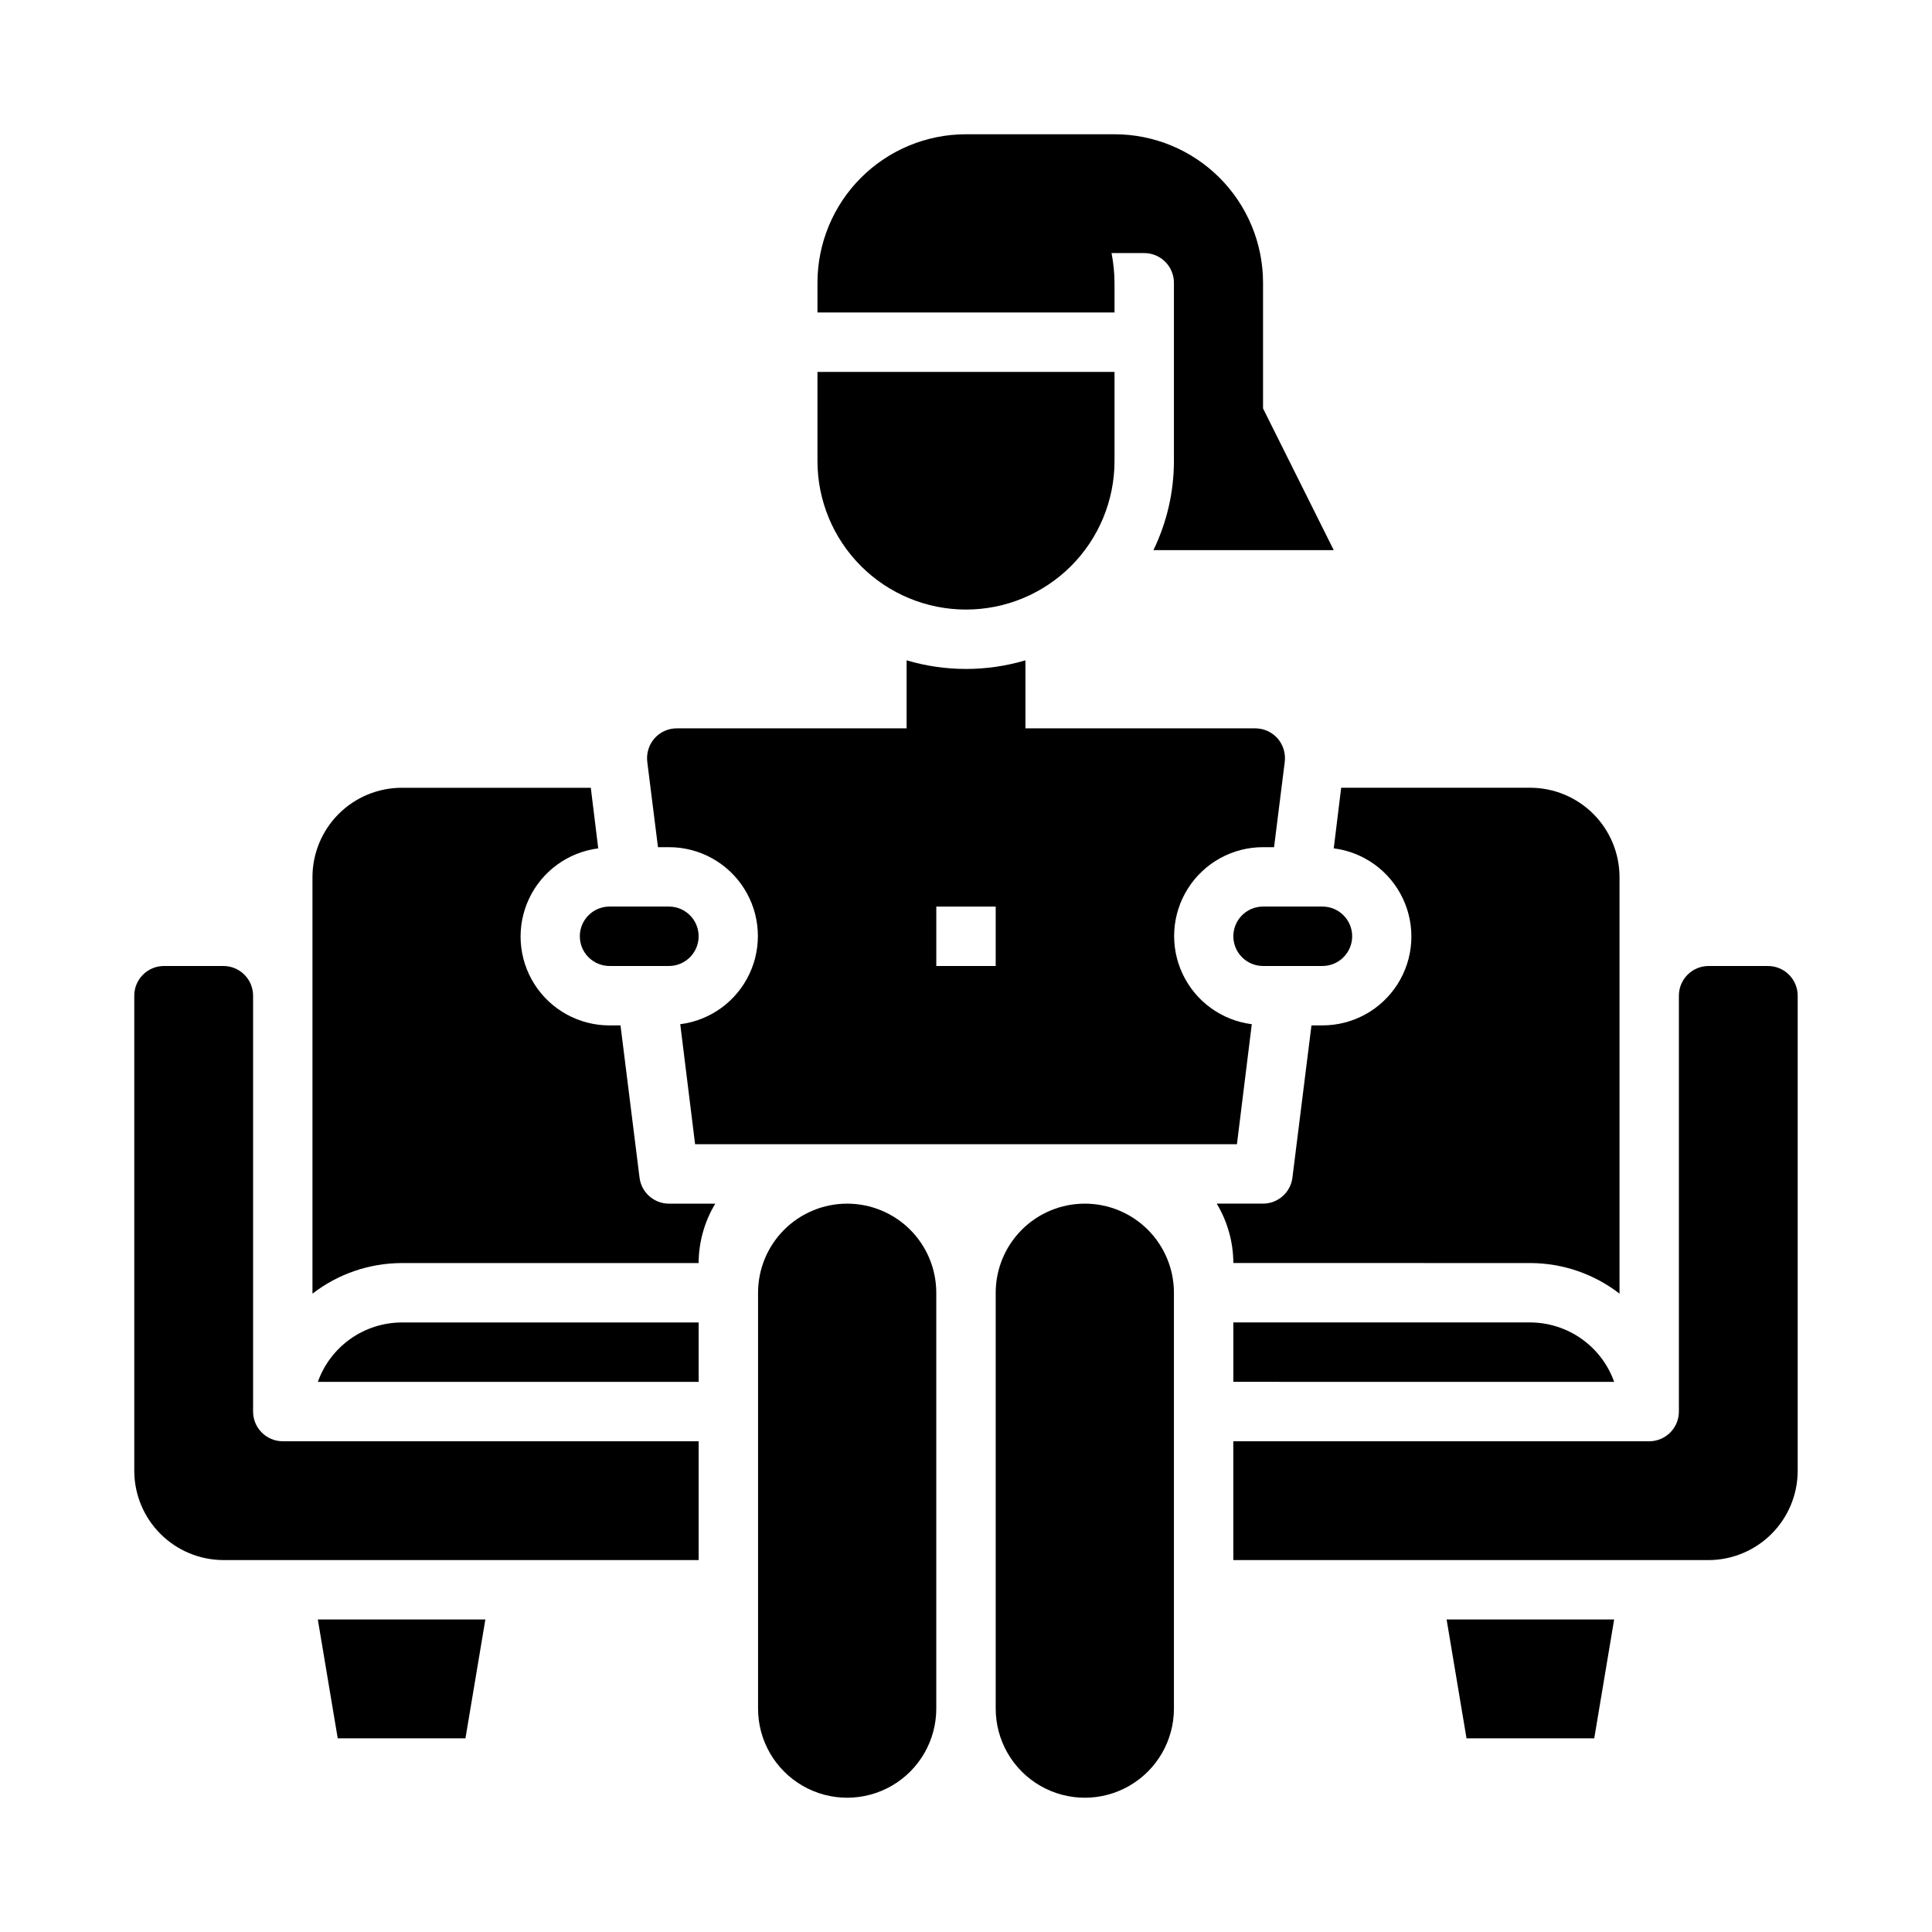
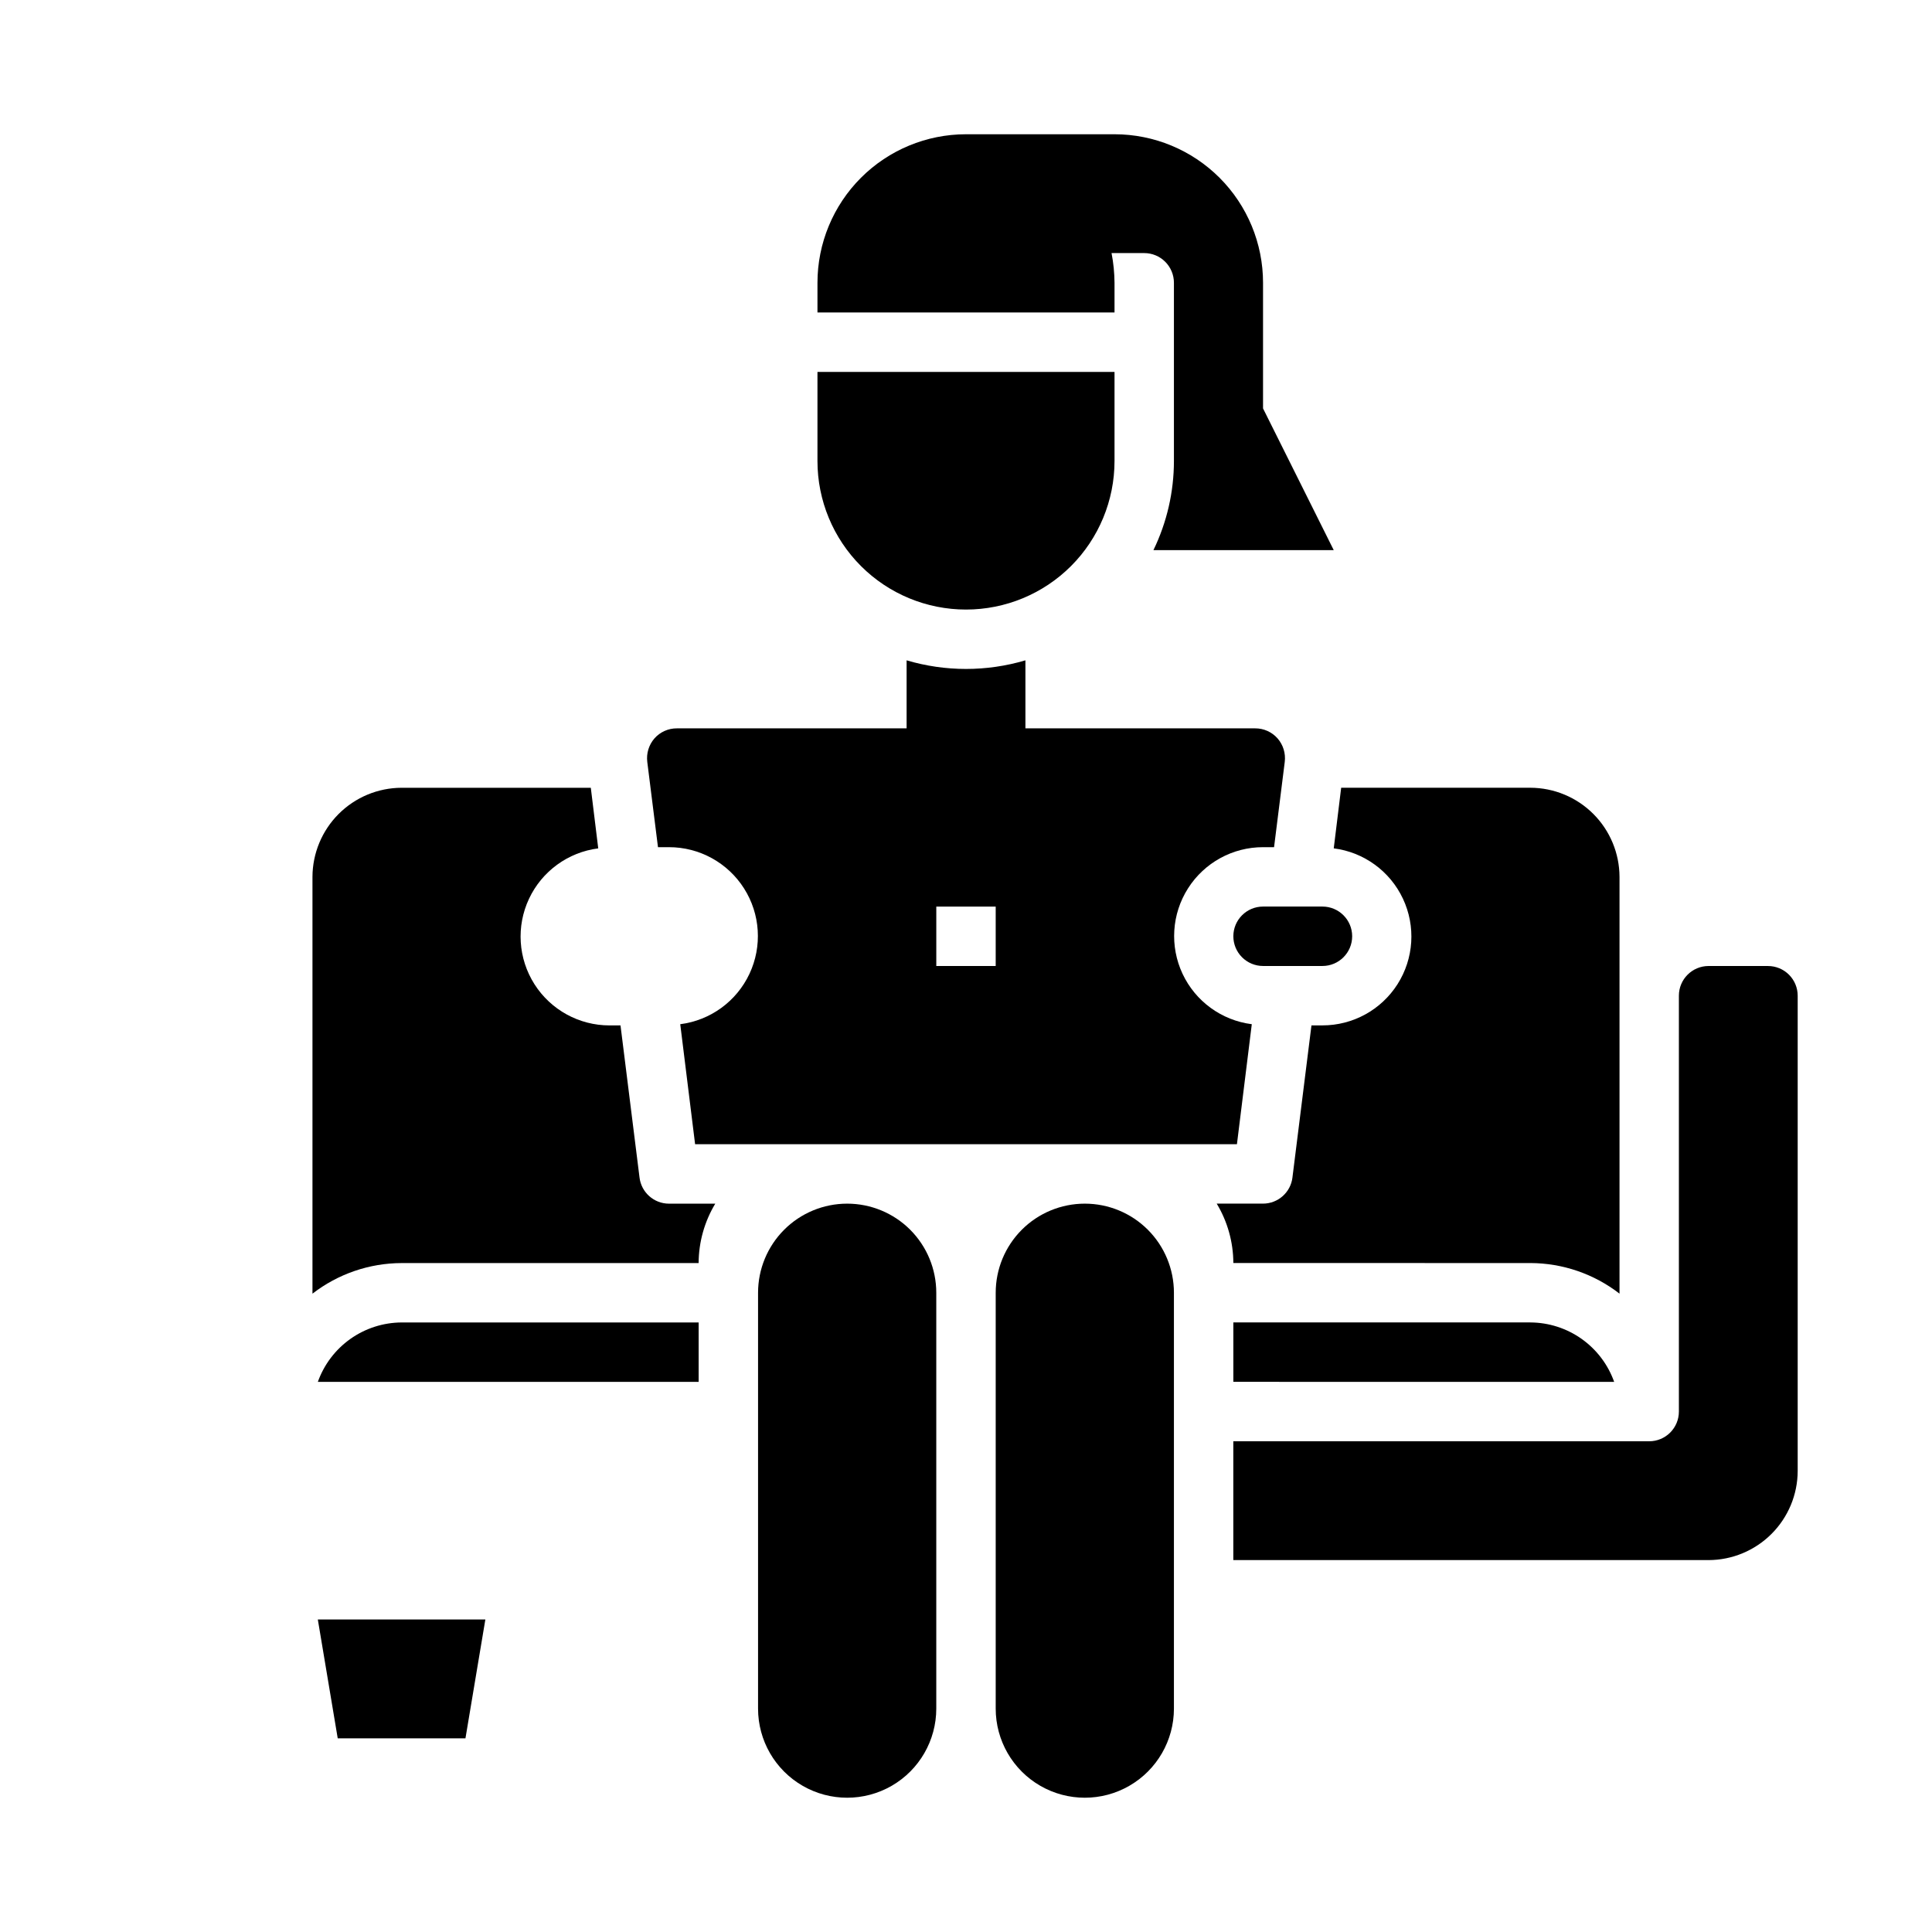
<svg xmlns="http://www.w3.org/2000/svg" fill="#000000" width="800px" height="800px" version="1.1" viewBox="144 144 512 512">
  <g>
    <path d="m400 305.54c10.438 0 20.449-4.148 27.832-11.527 7.379-7.383 11.527-17.395 11.527-27.832v-23.617h-78.723v23.617c0 10.438 4.148 20.449 11.531 27.832 7.379 7.379 17.391 11.527 27.832 11.527z" />
    <path d="m439.36 218.94c-0.02-2.641-0.285-5.277-0.789-7.871h8.66c2.09 0 4.09 0.828 5.566 2.305s2.305 3.481 2.305 5.566v47.234c-0.004 8.18-1.859 16.254-5.43 23.613h47.781l-18.734-37.547v-33.301c0-10.438-4.148-20.449-11.527-27.832-7.383-7.379-17.395-11.527-27.832-11.527h-39.359c-10.441 0-20.453 4.148-27.832 11.527-7.383 7.383-11.531 17.395-11.531 27.832v7.871h78.723z" />
    <path d="m233.5 604.67h33.852l5.273-31.488h-44.398z" />
    <path d="m368.51 462.98c-6.266 0-12.273 2.484-16.699 6.914-4.43 4.43-6.918 10.438-6.918 16.699v110.21c0 8.434 4.5 16.23 11.809 20.449 7.305 4.219 16.309 4.219 23.617 0 7.305-4.219 11.805-12.016 11.805-20.449v-110.21c0-6.262-2.488-12.27-6.914-16.699-4.43-4.43-10.438-6.914-16.699-6.914z" />
    <path d="m431.49 462.98c-6.266 0-12.273 2.484-16.699 6.914-4.43 4.43-6.918 10.438-6.918 16.699v110.21c0 8.434 4.5 16.23 11.809 20.449 7.305 4.219 16.309 4.219 23.613 0 7.309-4.219 11.809-12.016 11.809-20.449v-110.21c0-6.262-2.488-12.27-6.914-16.699-4.43-4.43-10.438-6.914-16.699-6.914z" />
-     <path d="m211.07 518.08v-110.21c0-2.09-0.828-4.09-2.305-5.566-1.477-1.477-3.481-2.305-5.566-2.305h-15.746c-4.348 0-7.871 3.523-7.871 7.871v125.95c0.02 6.258 2.512 12.254 6.938 16.676 4.426 4.426 10.422 6.922 16.68 6.938h125.95v-31.488h-110.21c-4.348 0-7.871-3.523-7.871-7.871z" />
    <path d="m228.23 510.21h100.92v-15.746h-78.719c-4.871 0.027-9.613 1.551-13.586 4.367-3.973 2.82-6.981 6.793-8.613 11.379z" />
    <path d="m313.48 456.05-5.039-40.305h-2.91c-8.062 0.004-15.566-4.113-19.891-10.918-4.328-6.805-4.871-15.348-1.445-22.645 3.426-7.297 10.348-12.336 18.344-13.355l-1.969-16.059h-50.145c-6.258 0.02-12.254 2.512-16.68 6.938-4.422 4.426-6.918 10.422-6.938 16.68v110.45c6.766-5.234 15.066-8.086 23.617-8.109h78.719c0.023-5.551 1.547-10.988 4.41-15.742h-12.281c-3.973-0.012-7.316-2.984-7.793-6.93z" />
-     <path d="m297.66 392.12c0 2.09 0.828 4.09 2.305 5.566 1.477 1.477 3.477 2.309 5.566 2.309h15.742c4.348 0 7.871-3.527 7.871-7.875s-3.523-7.871-7.871-7.871h-15.742c-4.348 0-7.871 3.523-7.871 7.871z" />
    <path d="m470.85 392.12c0 2.09 0.828 4.09 2.305 5.566 1.477 1.477 3.481 2.309 5.566 2.309h15.742c4.348 0 7.875-3.527 7.875-7.875s-3.527-7.871-7.875-7.871h-15.742c-4.348 0-7.871 3.523-7.871 7.871z" />
    <path d="m470.85 494.46v15.742l100.92 0.004c-1.633-4.586-4.641-8.559-8.613-11.379-3.973-2.816-8.715-4.34-13.586-4.367z" />
-     <path d="m532.64 604.67h33.852l5.273-31.488h-44.398z" />
    <path d="m612.54 400h-15.742c-4.348 0-7.875 3.523-7.875 7.871v110.21c0 2.09-0.828 4.09-2.305 5.566-1.477 1.477-3.477 2.305-5.566 2.305h-110.21v31.488h125.95c6.258-0.016 12.25-2.512 16.676-6.938 4.426-4.422 6.922-10.418 6.938-16.676v-125.95c0-2.09-0.828-4.09-2.305-5.566-1.477-1.477-3.477-2.305-5.566-2.305z" />
    <path d="m549.57 478.72c8.551 0.023 16.855 2.875 23.617 8.109v-110.45c-0.02-6.258-2.512-12.254-6.938-16.68-4.426-4.426-10.422-6.918-16.68-6.938h-50.145l-1.969 16.059c8 1.02 14.918 6.059 18.344 13.355 3.426 7.297 2.883 15.84-1.441 22.645-4.328 6.805-11.832 10.922-19.895 10.918h-2.914l-5.039 40.305h0.004c-0.477 3.945-3.82 6.918-7.793 6.93h-12.281c2.863 4.754 4.387 10.191 4.41 15.742z" />
    <path d="m321.28 368.51c8.062-0.008 15.566 4.113 19.891 10.918 4.328 6.801 4.871 15.344 1.445 22.645-3.426 7.297-10.348 12.336-18.344 13.352l3.938 31.805h143.59l3.938-31.805h-0.004c-7.996-1.016-14.918-6.055-18.344-13.352-3.426-7.301-2.879-15.844 1.445-22.645 4.324-6.805 11.828-10.926 19.891-10.918h2.914l2.832-22.594c0.281-2.246-0.406-4.508-1.891-6.219-1.508-1.719-3.691-2.695-5.981-2.676h-60.852v-18.027c-10.273 3.043-21.211 3.043-31.488 0v18.027h-60.852c-2.289-0.02-4.473 0.957-5.981 2.676-1.484 1.711-2.168 3.973-1.891 6.219l2.836 22.594zm70.848 15.742h15.742v15.742l-15.742 0.004z" />
  </g>
</svg>